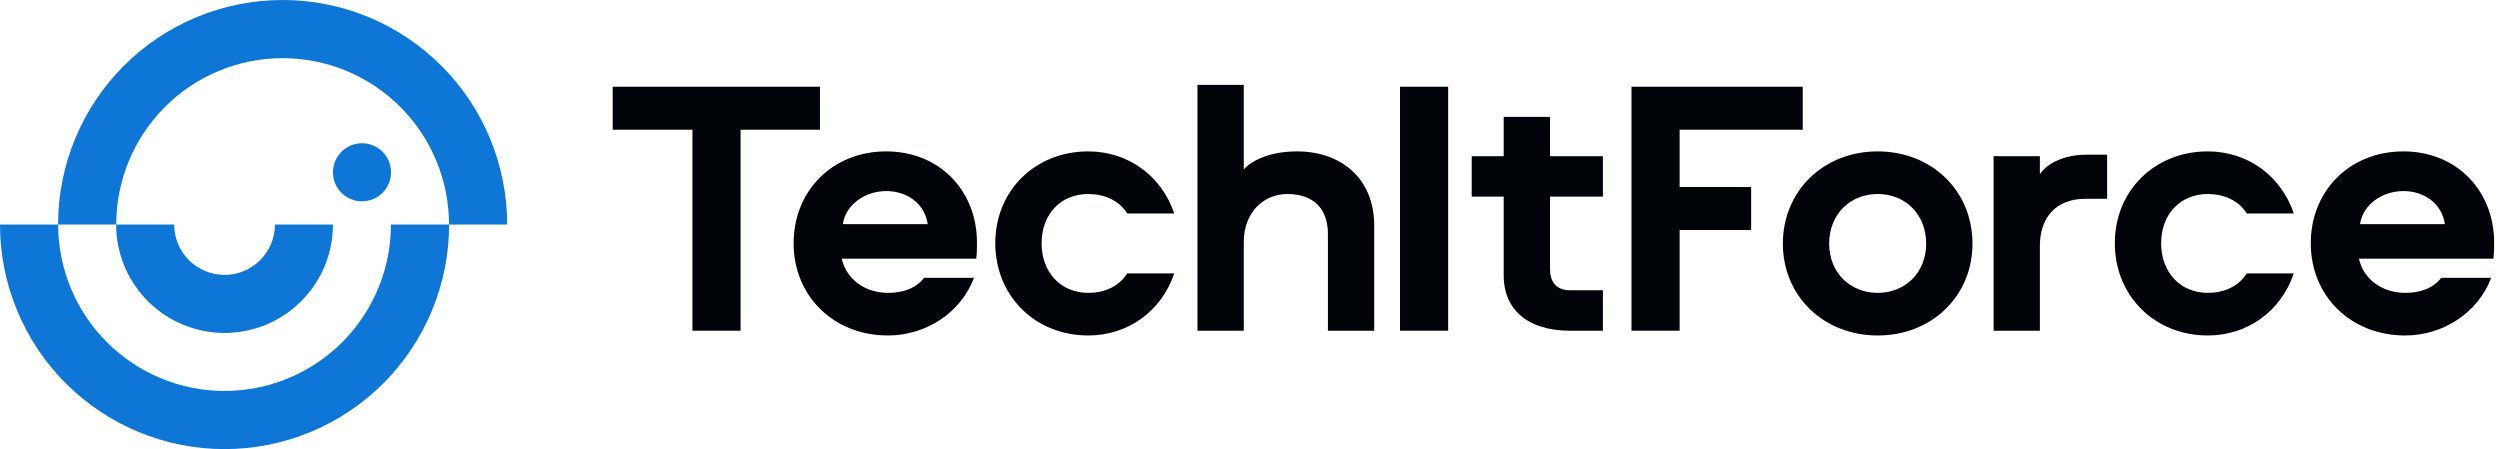
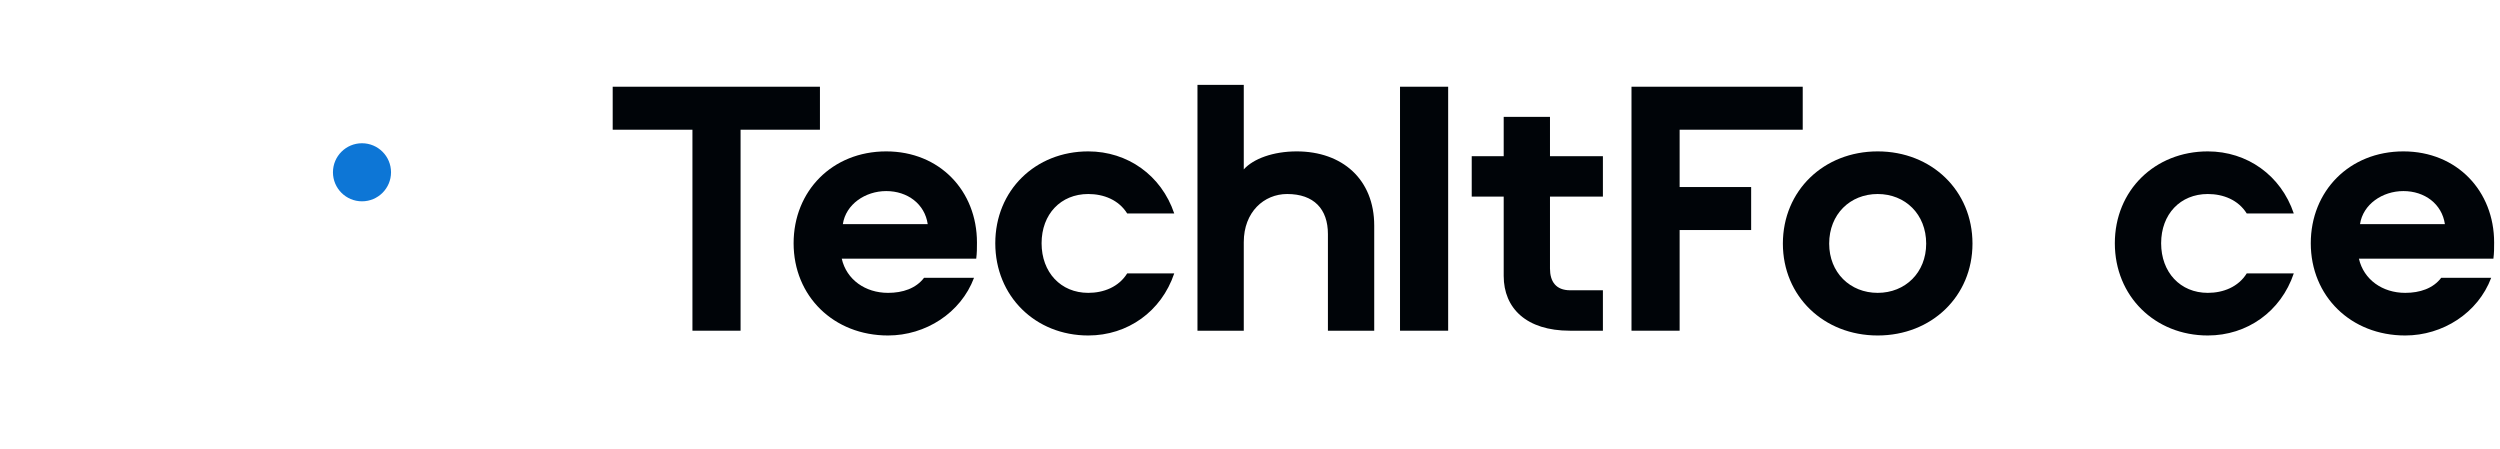
<svg xmlns="http://www.w3.org/2000/svg" fill="none" viewBox="0 0 167 30" height="30" width="167">
  <path fill="#0D76D6" d="M24.181 13.448C25.252 13.448 26.121 12.58 26.121 11.509C26.121 10.437 25.252 9.569 24.181 9.569C23.11 9.569 22.241 10.437 22.241 11.509C22.241 12.58 23.11 13.448 24.181 13.448Z" />
-   <path fill="#0D76D6" d="M32.737 9.26C33.491 11.08 33.879 13.03 33.879 15H30C30 16.97 29.612 18.92 28.858 20.74C28.104 22.56 27 24.214 25.607 25.607C24.214 27 22.56 28.104 20.74 28.858C18.92 29.612 16.97 30 15 30C13.03 30 11.08 29.612 9.26 28.858C7.44 28.104 5.786 27 4.393 25.607C3.001 24.214 1.896 22.56 1.142 20.74C0.388 18.92 0 16.97 0 15L3.879 15C3.879 13.03 4.267 11.08 5.021 9.26C5.775 7.44 6.88 5.786 8.273 4.393C9.666 3.001 11.319 1.896 13.139 1.142C14.959 0.388 16.91 0 18.879 0C20.849 0 22.8 0.388 24.62 1.142C26.439 1.896 28.093 3.001 29.486 4.393C30.879 5.786 31.984 7.44 32.737 9.26ZM3.885 15H7.759C7.759 15.951 7.946 16.893 8.31 17.771C8.674 18.65 9.207 19.448 9.88 20.12C10.552 20.793 11.35 21.326 12.229 21.69C13.107 22.054 14.049 22.241 15 22.241C15.951 22.241 16.893 22.054 17.771 21.69C18.65 21.326 19.448 20.793 20.12 20.12C20.793 19.448 21.326 18.65 21.69 17.771C22.054 16.893 22.241 15.951 22.241 15H18.364C18.364 15.442 18.277 15.879 18.108 16.287C17.939 16.696 17.691 17.066 17.379 17.379C17.066 17.691 16.696 17.939 16.287 18.108C15.879 18.277 15.442 18.364 15 18.364C14.558 18.364 14.121 18.277 13.713 18.108C13.304 17.939 12.934 17.691 12.621 17.379C12.309 17.066 12.061 16.696 11.892 16.287C11.723 15.879 11.636 15.442 11.636 15L7.764 15C7.764 13.54 8.052 12.095 8.61 10.746C9.169 9.398 9.988 8.173 11.02 7.141C12.052 6.108 13.277 5.29 14.626 4.731C15.974 4.173 17.42 3.885 18.879 3.885C20.339 3.885 21.784 4.173 23.133 4.731C24.481 5.29 25.707 6.108 26.739 7.141C27.771 8.173 28.59 9.398 29.148 10.746C29.707 12.095 29.994 13.54 29.994 15H26.115C26.115 16.46 25.828 17.905 25.269 19.253C24.71 20.602 23.892 21.827 22.86 22.86C21.827 23.892 20.602 24.71 19.253 25.269C17.905 25.828 16.46 26.115 15 26.115C13.54 26.115 12.095 25.828 10.746 25.269C9.398 24.71 8.173 23.892 7.141 22.86C6.108 21.827 5.29 20.602 4.731 19.253C4.173 17.905 3.885 16.46 3.885 15Z" clip-rule="evenodd" fill-rule="evenodd" />
  <path fill="#000408" d="M40.928 5.793H54.772V8.665H49.47V22.091H46.255V8.665H40.928V5.793Z" />
  <path fill="#000408" d="M61.727 18.556H65.065C64.181 20.913 61.825 22.41 59.321 22.41C55.689 22.41 53.013 19.784 53.013 16.249C53.013 12.764 55.59 10.113 59.199 10.113C62.782 10.113 65.261 12.764 65.261 16.2C65.261 16.593 65.261 16.887 65.212 17.28H56.229C56.548 18.679 57.8 19.563 59.321 19.563C60.303 19.563 61.187 19.268 61.727 18.556ZM56.302 14.973H61.972C61.776 13.623 60.622 12.764 59.199 12.764C57.8 12.764 56.499 13.647 56.302 14.973Z" />
  <path fill="#000408" d="M72.695 19.563C73.726 19.563 74.733 19.17 75.297 18.262H78.439C77.58 20.815 75.322 22.41 72.695 22.41C69.161 22.41 66.485 19.784 66.485 16.249C66.485 12.715 69.161 10.113 72.695 10.113C75.322 10.113 77.58 11.708 78.439 14.261H75.297C74.733 13.353 73.726 12.96 72.695 12.96C70.855 12.96 69.578 14.31 69.578 16.249C69.578 18.188 70.855 19.563 72.695 19.563Z" />
  <path fill="#000408" d="M86.619 10.113C89.662 10.113 91.798 11.978 91.798 15.071V22.091H88.705V15.636C88.705 13.966 87.772 12.96 85.981 12.96C84.434 12.96 83.084 14.163 83.084 16.175V22.091H79.991V5.67H83.084V11.316C83.722 10.604 85.048 10.113 86.619 10.113Z" />
  <path fill="#000408" d="M96.737 5.793V22.091H93.521V5.793H96.737Z" />
  <path fill="#000408" d="M100.447 7.805H103.539V10.432H107.074V13.132H103.539V17.943C103.539 18.802 103.932 19.391 104.889 19.391H107.074V22.091H104.865C101.969 22.091 100.447 20.594 100.447 18.434V13.132H98.311V10.432H100.447V7.805Z" />
  <path fill="#000408" d="M120.422 8.665H112.199V12.494H116.977V15.366H112.199V22.091H108.984V5.793H120.422V8.665Z" />
  <path fill="#000408" d="M125.429 10.113C129.037 10.113 131.762 12.739 131.762 16.274C131.762 19.784 129.037 22.41 125.429 22.41C121.821 22.41 119.096 19.784 119.096 16.274C119.096 12.739 121.821 10.113 125.429 10.113ZM125.429 12.96C123.588 12.96 122.189 14.31 122.189 16.274C122.189 18.213 123.588 19.563 125.429 19.563C127.27 19.563 128.669 18.213 128.669 16.274C128.669 14.31 127.27 12.96 125.429 12.96Z" />
-   <path fill="#000408" d="M133.172 10.432H136.264V11.635C136.78 10.849 138.007 10.334 139.333 10.334H140.756V13.279H139.308C137.32 13.279 136.264 14.556 136.264 16.421V22.091H133.172V10.432Z" />
-   <path fill="#000408" d="M147.481 19.563C148.512 19.563 149.519 19.17 150.083 18.262H153.225C152.366 20.815 150.108 22.41 147.481 22.41C143.947 22.41 141.271 19.784 141.271 16.249C141.271 12.715 143.947 10.113 147.481 10.113C150.108 10.113 152.366 11.708 153.225 14.261H150.083C149.519 13.353 148.512 12.96 147.481 12.96C145.641 12.96 144.364 14.31 144.364 16.249C144.364 18.188 145.641 19.563 147.481 19.563Z" />
+   <path fill="#000408" d="M147.481 19.563C148.512 19.563 149.519 19.17 150.083 18.262H153.225C152.366 20.815 150.108 22.41 147.481 22.41C143.947 22.41 141.271 19.784 141.271 16.249C141.271 12.715 143.947 10.113 147.481 10.113C150.108 10.113 152.366 11.708 153.225 14.261H150.083C149.519 13.353 148.512 12.96 147.481 12.96C145.641 12.96 144.364 14.31 144.364 16.249C144.364 18.188 145.641 19.563 147.481 19.563" />
  <path fill="#000408" d="M163.074 18.556H166.412C165.528 20.913 163.172 22.41 160.668 22.41C157.036 22.41 154.36 19.784 154.36 16.249C154.36 12.764 156.937 10.113 160.546 10.113C164.129 10.113 166.608 12.764 166.608 16.2C166.608 16.593 166.608 16.887 166.559 17.28H157.576C157.895 18.679 159.146 19.563 160.668 19.563C161.65 19.563 162.534 19.268 163.074 18.556ZM157.649 14.973H163.319C163.123 13.623 161.969 12.764 160.546 12.764C159.146 12.764 157.846 13.647 157.649 14.973Z" />
</svg>